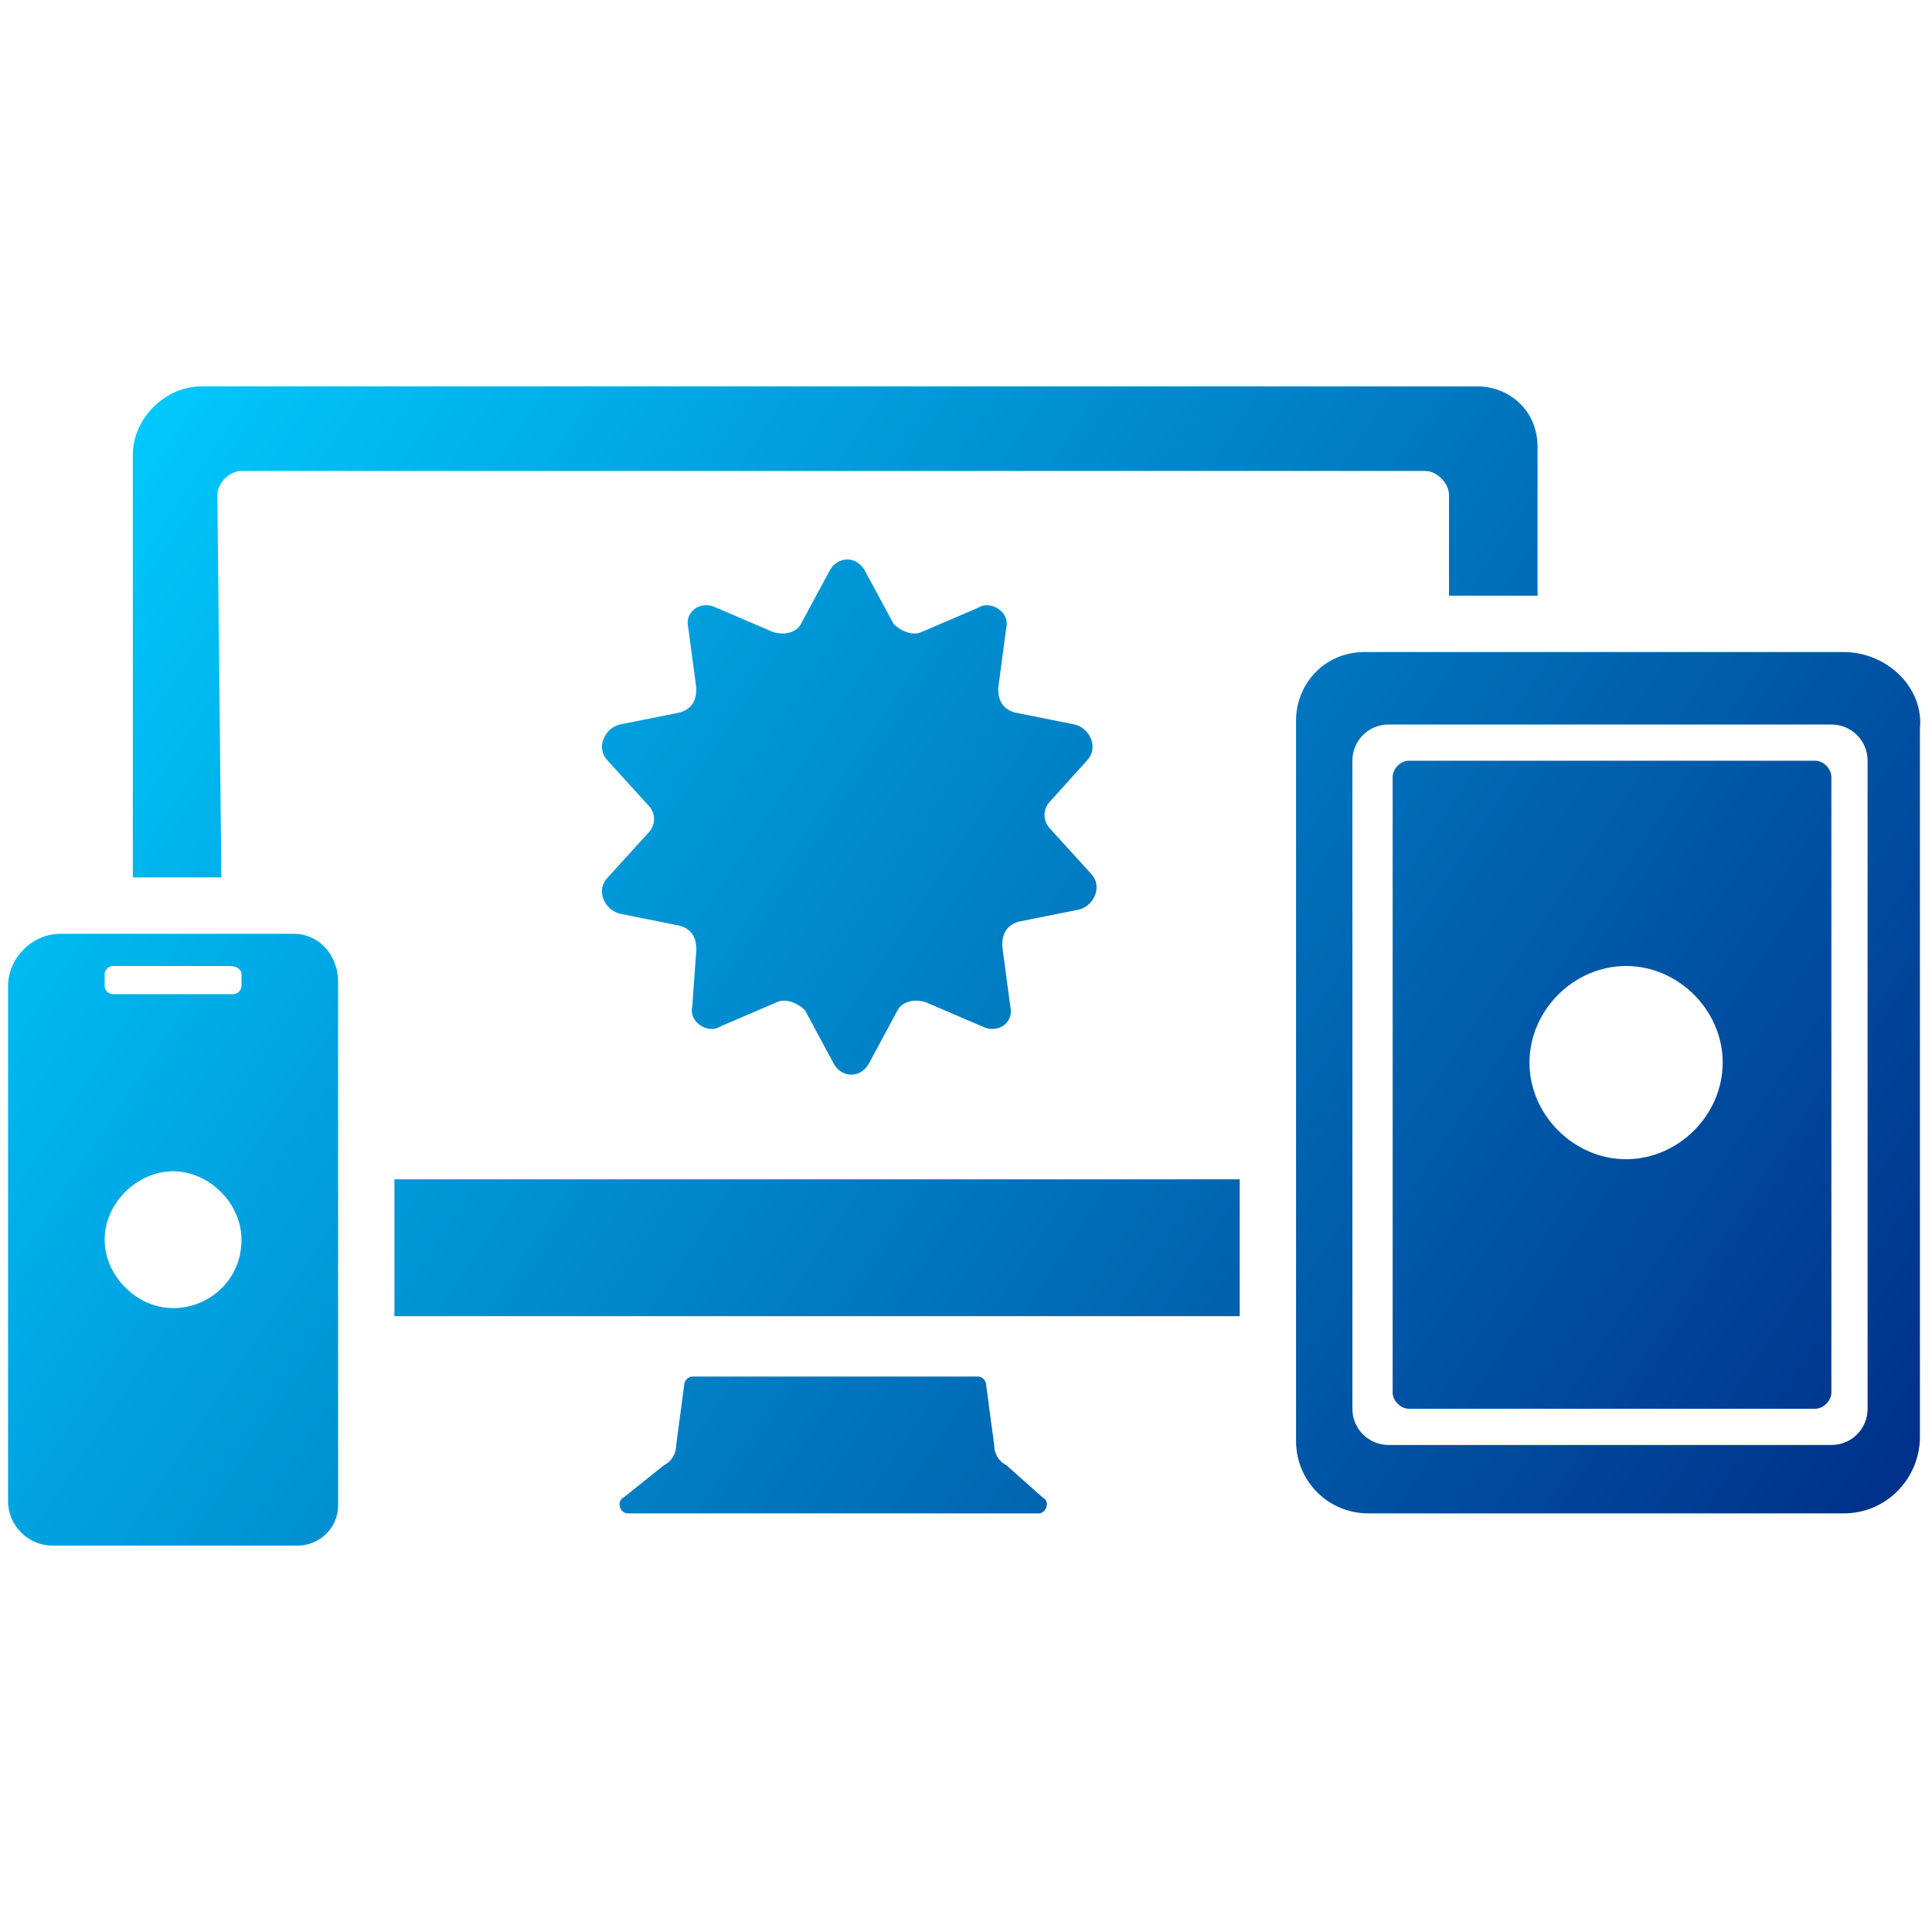
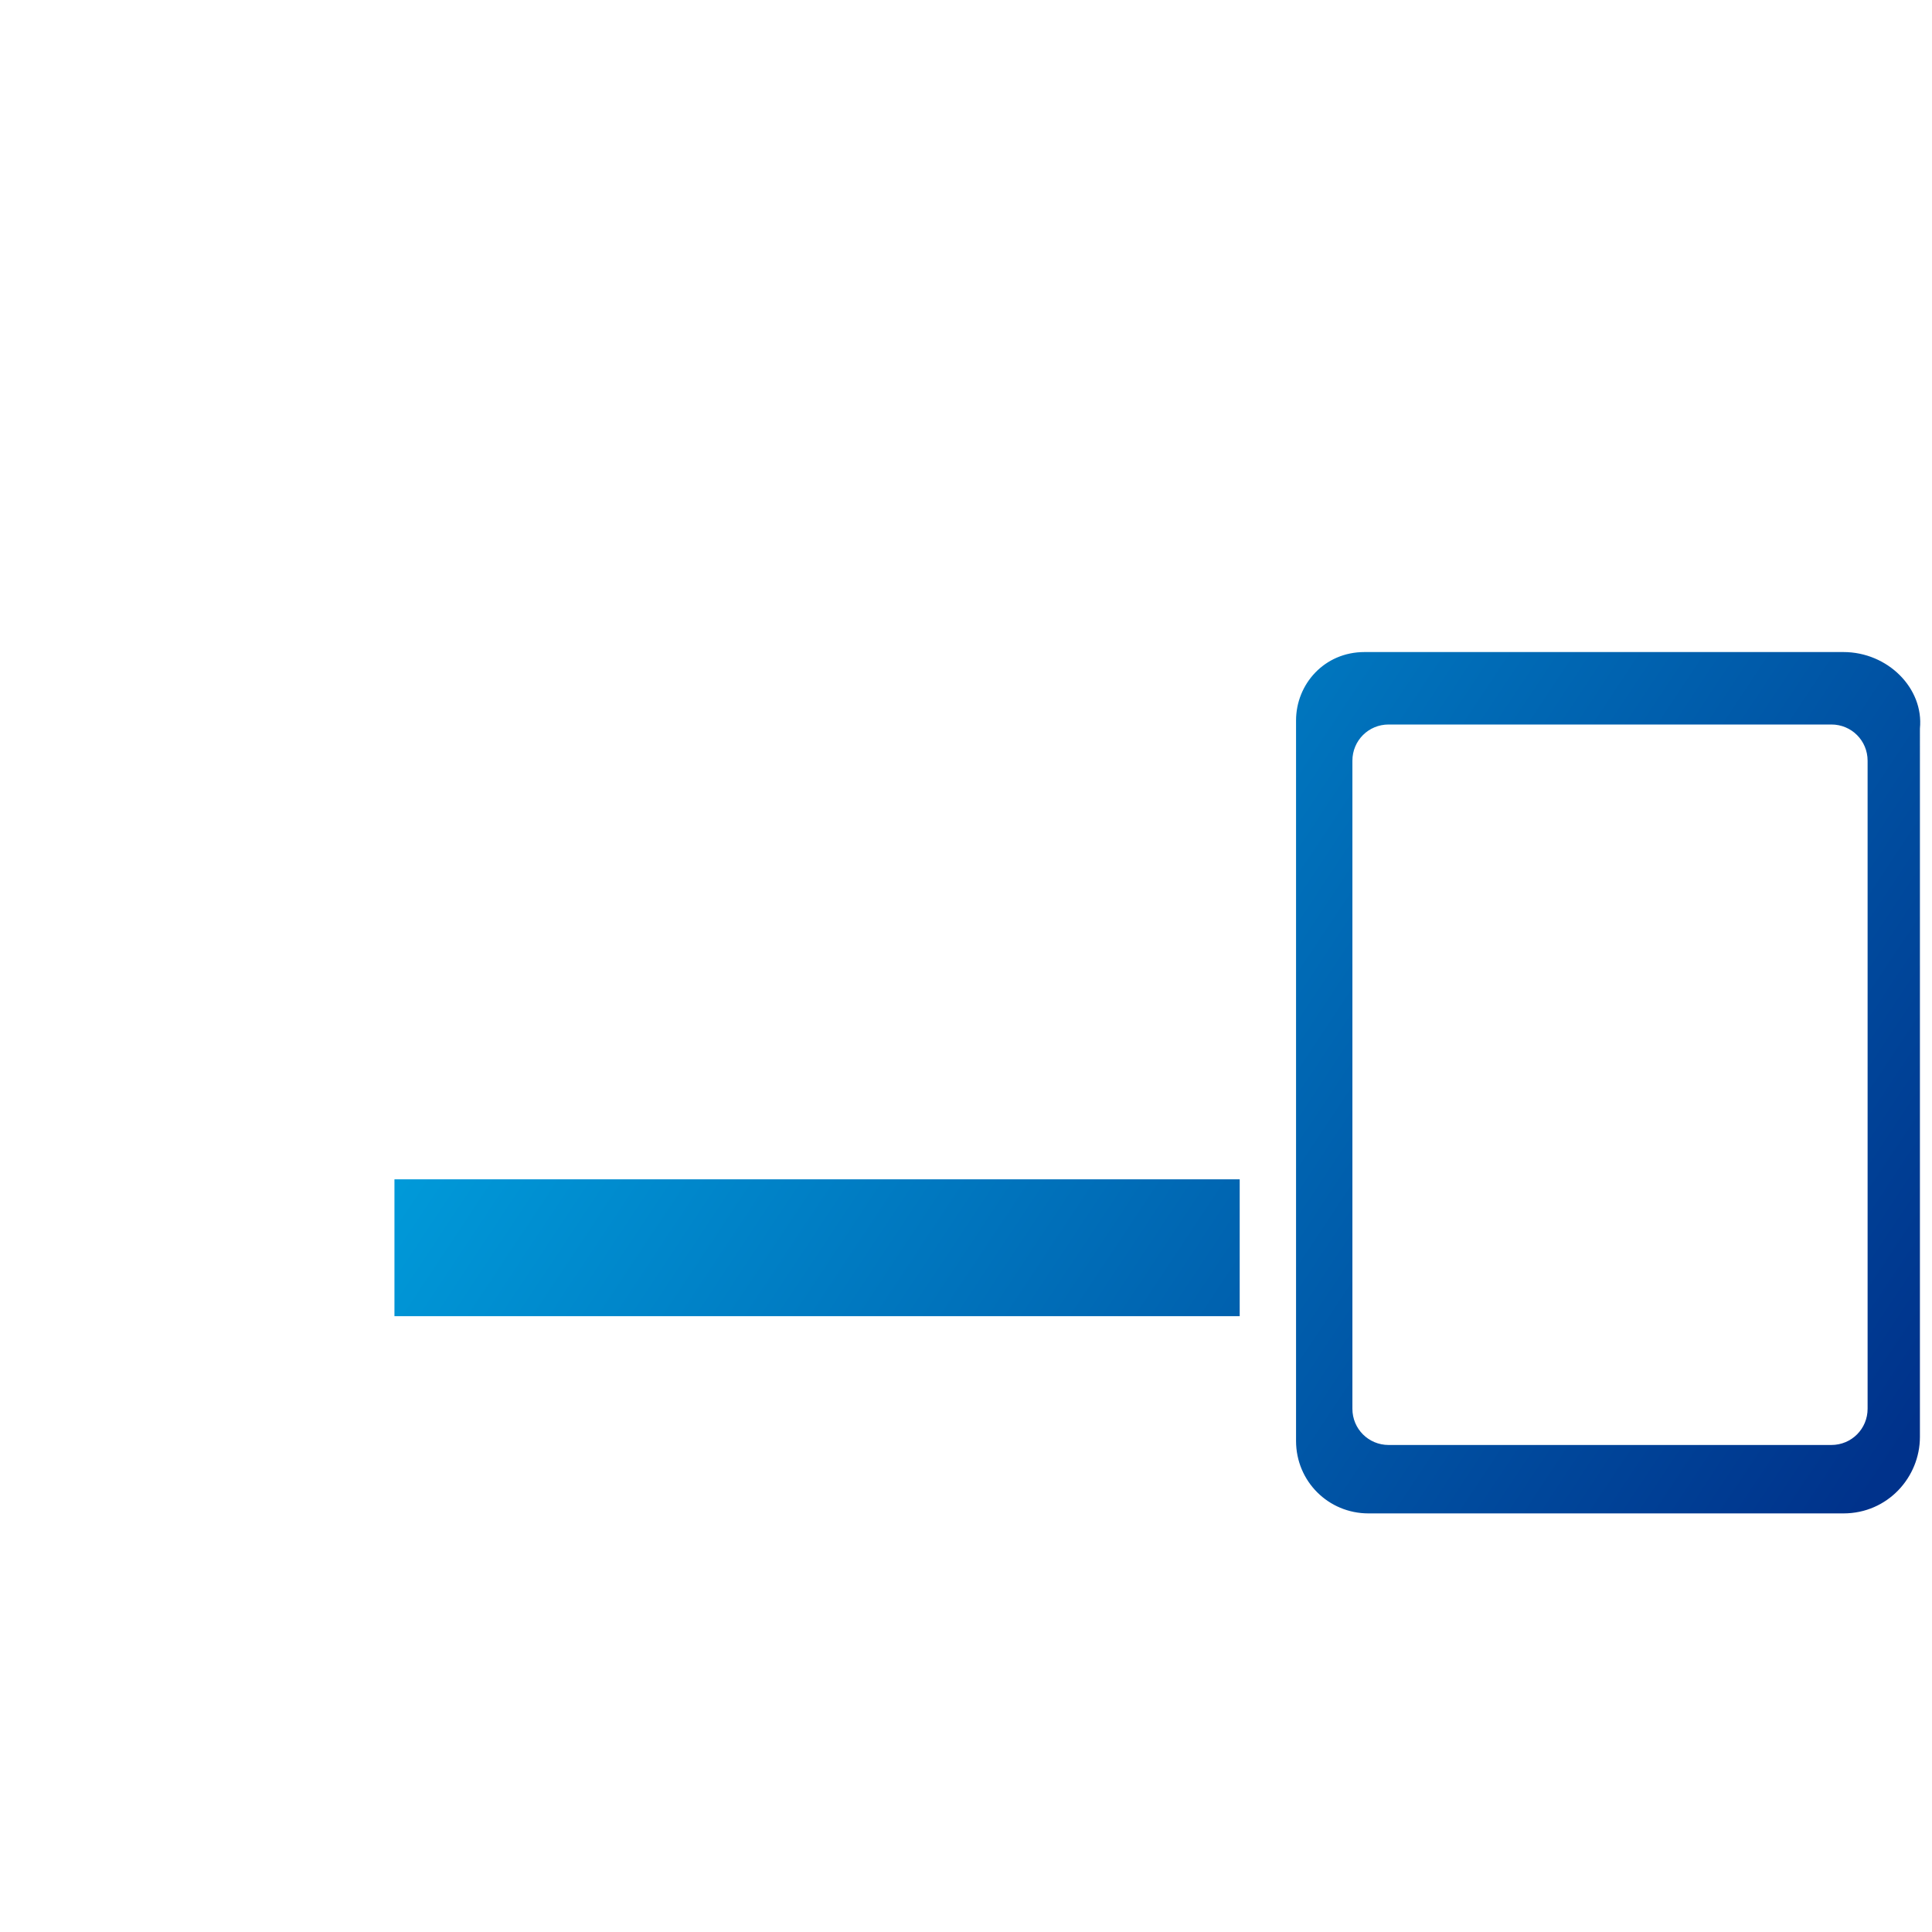
<svg xmlns="http://www.w3.org/2000/svg" version="1.1" id="Layer_1" x="0px" y="0px" viewBox="0 0 48 48" style="enable-background:new 0 0 48 48;" xml:space="preserve">
  <style type="text/css">
	.st0{fill:url(#SVGID_1_);}
	.st1{fill:url(#SVGID_00000037682856954764467100000015860531565734776228_);}
	.st2{fill:url(#SVGID_00000170257392713953123560000015956446386175608493_);}
	.st3{fill:url(#SVGID_00000181077175715694281100000015375926922546786191_);}
	.st4{fill:url(#SVGID_00000171000869707226596060000012021771602663884956_);}
	.st5{fill:url(#SVGID_00000070809239529698464180000000790480805406883509_);}
	.st6{fill:url(#SVGID_00000021804260419538667230000011309858465912879035_);}
</style>
  <linearGradient id="SVGID_1_" gradientUnits="userSpaceOnUse" x1="-1.902" y1="16.256" x2="41.265" y2="44.922">
    <stop offset="0" style="stop-color:#00CCFF" />
    <stop offset="1" style="stop-color:#00328B" />
  </linearGradient>
  <rect x="9.8" y="29.3" class="st0" width="21" height="3.4" />
  <linearGradient id="SVGID_00000101089554218694316430000010780981144194636475_" gradientUnits="userSpaceOnUse" x1="5.129" y1="5.668" x2="48.296" y2="34.335">
    <stop offset="0" style="stop-color:#00CCFF" />
    <stop offset="1" style="stop-color:#00328B" />
  </linearGradient>
-   <path style="fill:url(#SVGID_00000101089554218694316430000010780981144194636475_);" d="M5.4,12.3c0-0.3,0.3-0.6,0.6-0.6h29.4  c0.3,0,0.6,0.3,0.6,0.6v2.5h2.2v-3.7c0-0.9-0.7-1.5-1.5-1.5H5c-0.9,0-1.7,0.8-1.7,1.7v10.5h2.2L5.4,12.3L5.4,12.3z" />
  <linearGradient id="SVGID_00000083060306671801038180000009809427736357012387_" gradientUnits="userSpaceOnUse" x1="-4.268" y1="19.819" x2="38.898" y2="48.486">
    <stop offset="0" style="stop-color:#00CCFF" />
    <stop offset="1" style="stop-color:#00328B" />
  </linearGradient>
-   <path style="fill:url(#SVGID_00000083060306671801038180000009809427736357012387_);" d="M25,36.4c-0.2-0.1-0.3-0.3-0.3-0.5  l-0.2-1.5c0-0.1-0.1-0.2-0.2-0.2h-7.1c-0.1,0-0.2,0.1-0.2,0.2l-0.2,1.5c0,0.2-0.1,0.4-0.3,0.5l-1,0.8c-0.2,0.1-0.1,0.4,0.1,0.4h10.2  c0.2,0,0.3-0.3,0.1-0.4L25,36.4z" />
  <linearGradient id="SVGID_00000151531086301296487700000006321532968282139793_" gradientUnits="userSpaceOnUse" x1="3.274" y1="8.462" x2="46.441" y2="37.129">
    <stop offset="0" style="stop-color:#00CCFF" />
    <stop offset="1" style="stop-color:#00328B" />
  </linearGradient>
-   <path style="fill:url(#SVGID_00000151531086301296487700000006321532968282139793_);" d="M27,18.9c0.3-0.3,0.1-0.8-0.3-0.9l-1.5-0.3  c-0.3-0.1-0.4-0.3-0.4-0.6l0.2-1.5c0.1-0.4-0.4-0.7-0.7-0.5l-1.4,0.6c-0.2,0.1-0.5,0-0.7-0.2l-0.7-1.3c-0.2-0.4-0.7-0.4-0.9,0  l-0.7,1.3c-0.1,0.2-0.4,0.3-0.7,0.2l-1.4-0.6c-0.4-0.2-0.8,0.1-0.7,0.5l0.2,1.5c0,0.3-0.1,0.5-0.4,0.6L15.4,18  c-0.4,0.1-0.6,0.6-0.3,0.9l1,1.1c0.2,0.2,0.2,0.5,0,0.7l-1,1.1c-0.3,0.3-0.1,0.8,0.3,0.9l1.5,0.3c0.3,0.1,0.4,0.3,0.4,0.6L17.2,25  c-0.1,0.4,0.4,0.7,0.7,0.5l1.4-0.6c0.2-0.1,0.5,0,0.7,0.2l0.7,1.3c0.2,0.4,0.7,0.4,0.9,0l0.7-1.3c0.1-0.2,0.4-0.3,0.7-0.2l1.4,0.6  c0.4,0.2,0.8-0.1,0.7-0.5l-0.2-1.5c0-0.3,0.1-0.5,0.4-0.6l1.5-0.3c0.4-0.1,0.6-0.6,0.3-0.9l-1-1.1c-0.2-0.2-0.2-0.5,0-0.7L27,18.9z" />
  <linearGradient id="SVGID_00000005234905492502785700000000514634957686696894_" gradientUnits="userSpaceOnUse" x1="-6.708" y1="23.492" x2="36.459" y2="52.159">
    <stop offset="0" style="stop-color:#00CCFF" />
    <stop offset="1" style="stop-color:#00328B" />
  </linearGradient>
-   <path style="fill:url(#SVGID_00000005234905492502785700000000514634957686696894_);" d="M7.3,23.2H1.5c-0.7,0-1.3,0.6-1.3,1.3v12.8  c0,0.6,0.5,1.1,1.1,1.1h6.1c0.5,0,1-0.4,1-1v-13C8.4,23.7,7.9,23.2,7.3,23.2z M4.3,32.5c-0.9,0-1.7-0.8-1.7-1.7  c0-0.9,0.8-1.7,1.7-1.7S6,29.9,6,30.8C6,31.8,5.2,32.5,4.3,32.5z M6,24.5c0,0.1-0.1,0.2-0.2,0.2h-3c-0.1,0-0.2-0.1-0.2-0.2v-0.3  c0-0.1,0.1-0.2,0.2-0.2h2.9C5.9,24,6,24.1,6,24.2V24.5z" />
  <linearGradient id="SVGID_00000008110524348699675130000009726318366046384525_" gradientUnits="userSpaceOnUse" x1="5.994" y1="4.365" x2="49.161" y2="33.032">
    <stop offset="0" style="stop-color:#00CCFF" />
    <stop offset="1" style="stop-color:#00328B" />
  </linearGradient>
  <path style="fill:url(#SVGID_00000008110524348699675130000009726318366046384525_);" d="M45.8,16.2H33.9c-1,0-1.7,0.8-1.7,1.7v17.9  c0,1,0.8,1.8,1.8,1.8h11.8c1.1,0,1.9-0.9,1.9-1.9V18.1C47.8,17.1,46.9,16.2,45.8,16.2z M46.4,35c0,0.5-0.4,0.9-0.9,0.9h-11  c-0.5,0-0.9-0.4-0.9-0.9V18.9c0-0.5,0.4-0.9,0.9-0.9h11c0.5,0,0.9,0.4,0.9,0.9V35z" />
  <linearGradient id="SVGID_00000145764467874893069210000012668869662645542071_" gradientUnits="userSpaceOnUse" x1="6.009" y1="4.344" x2="49.175" y2="33.01">
    <stop offset="0" style="stop-color:#00CCFF" />
    <stop offset="1" style="stop-color:#00328B" />
  </linearGradient>
-   <path style="fill:url(#SVGID_00000145764467874893069210000012668869662645542071_);" d="M45.1,18.9H35c-0.2,0-0.4,0.2-0.4,0.4v15.3  c0,0.2,0.2,0.4,0.4,0.4h10.1c0.2,0,0.4-0.2,0.4-0.4V19.3C45.5,19.1,45.3,18.9,45.1,18.9z M40.4,28.8c-1.3,0-2.4-1.1-2.4-2.4  c0-1.3,1.1-2.4,2.4-2.4c1.3,0,2.4,1.1,2.4,2.4C42.8,27.7,41.7,28.8,40.4,28.8z" />
</svg>